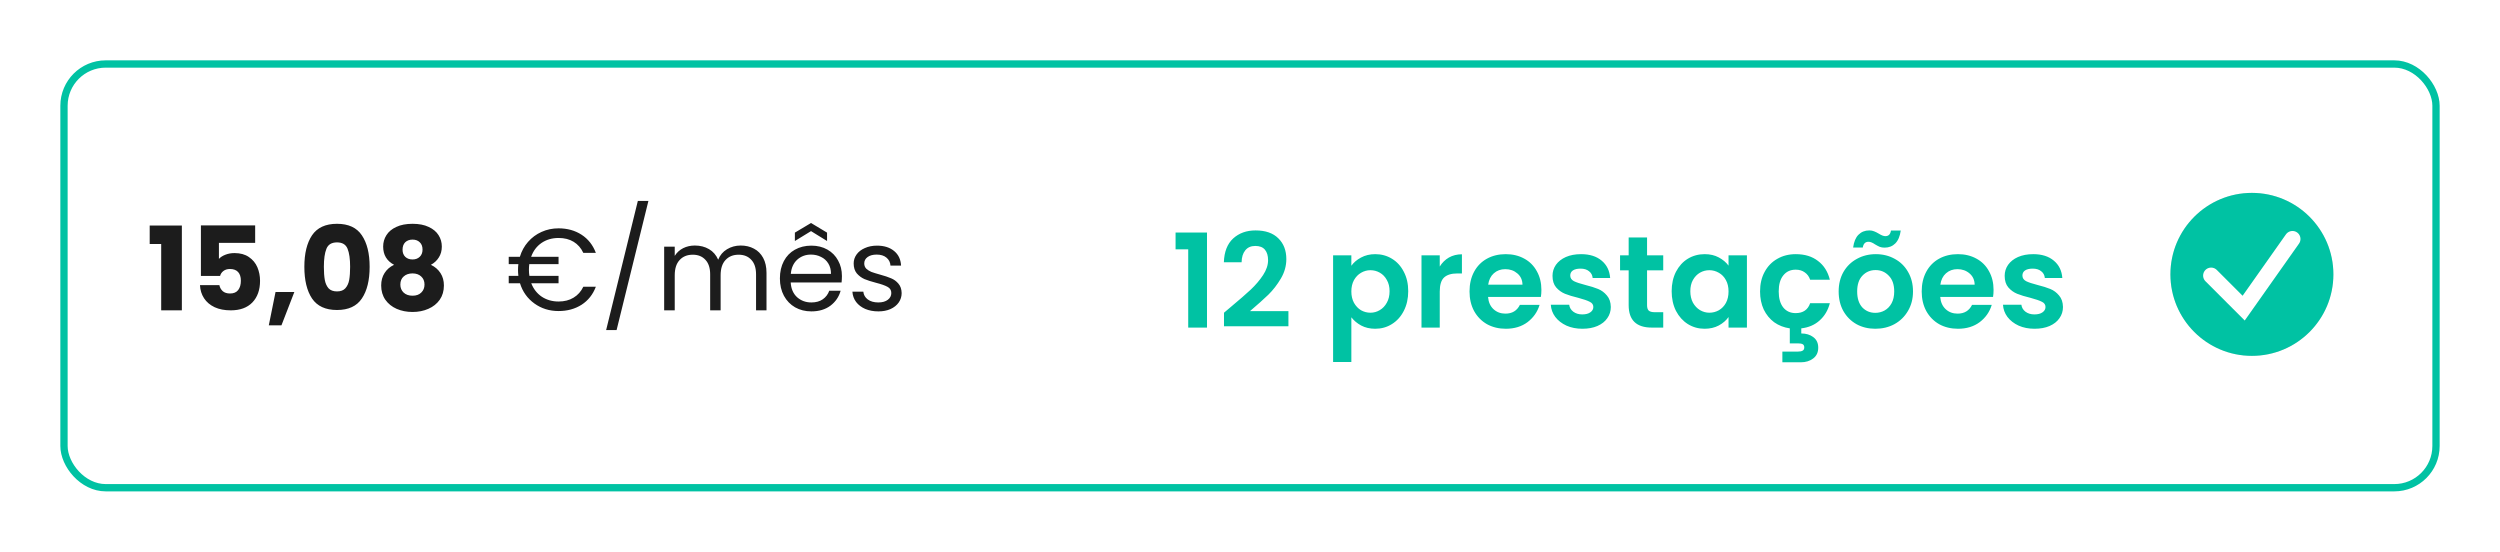
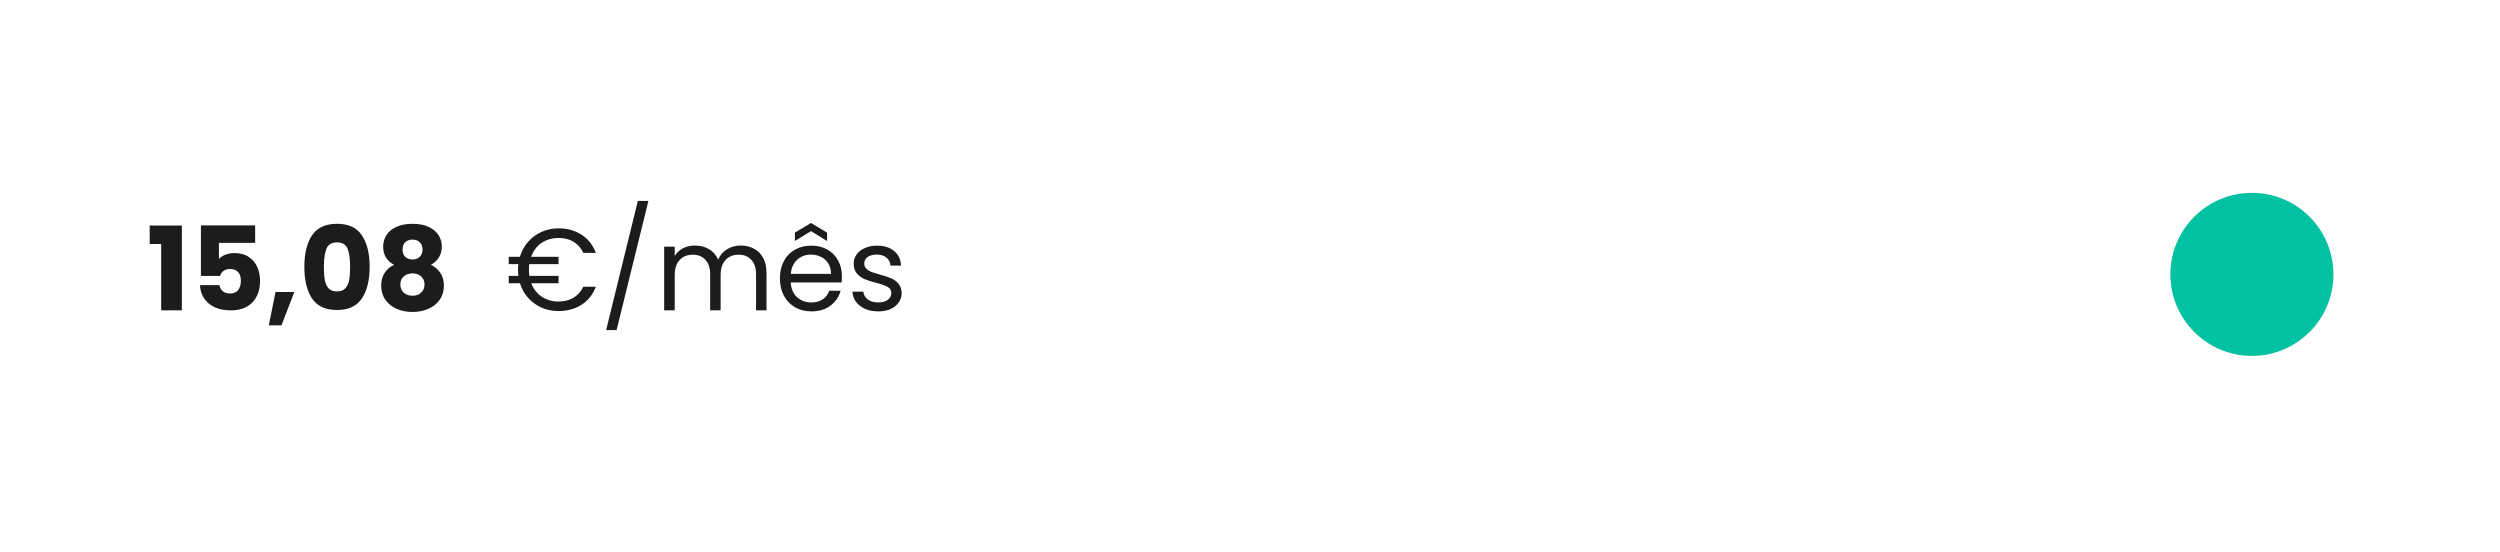
<svg xmlns="http://www.w3.org/2000/svg" width="290" height="64" viewBox="0 0 290 64" fill="none">
  <g filter="url(#filter0_d_5956_23092)">
-     <rect x="4.423" y="3.423" width="275.154" height="49.154" rx="4.84" fill="white" stroke="#00C2A3" stroke-width="0.846" />
    <circle cx="258.221" cy="27.827" r="9.03" stroke="#E1E1E1" stroke-width="0.846" />
    <circle cx="258.221" cy="27.827" r="9.452" fill="#00C2A3" />
    <path d="M14.364 24.306V22.163H18.096V32H15.698V24.306H14.364ZM26.599 24.171H22.395V26.031C22.574 25.833 22.826 25.671 23.149 25.546C23.473 25.42 23.823 25.357 24.2 25.357C24.874 25.357 25.431 25.51 25.871 25.815C26.32 26.12 26.648 26.516 26.855 27.001C27.061 27.486 27.165 28.011 27.165 28.577C27.165 29.628 26.868 30.464 26.275 31.084C25.682 31.695 24.847 32 23.769 32C23.05 32 22.426 31.879 21.896 31.636C21.366 31.385 20.957 31.039 20.67 30.599C20.382 30.158 20.225 29.651 20.198 29.076H22.448C22.502 29.354 22.633 29.588 22.839 29.777C23.046 29.956 23.329 30.046 23.688 30.046C24.11 30.046 24.425 29.911 24.631 29.642C24.838 29.372 24.941 29.013 24.941 28.564C24.941 28.124 24.834 27.787 24.618 27.553C24.402 27.32 24.088 27.203 23.675 27.203C23.369 27.203 23.118 27.279 22.92 27.432C22.723 27.576 22.592 27.769 22.529 28.011H20.306V22.15H26.599V24.171ZM31.145 29.871L29.649 33.738H28.181L28.962 29.871H31.145ZM32.305 26.947C32.305 25.402 32.602 24.184 33.195 23.295C33.797 22.406 34.762 21.961 36.092 21.961C37.421 21.961 38.383 22.406 38.975 23.295C39.577 24.184 39.878 25.402 39.878 26.947C39.878 28.51 39.577 29.736 38.975 30.626C38.383 31.515 37.421 31.96 36.092 31.96C34.762 31.96 33.797 31.515 33.195 30.626C32.602 29.736 32.305 28.51 32.305 26.947ZM37.614 26.947C37.614 26.04 37.516 25.343 37.318 24.858C37.12 24.364 36.712 24.117 36.092 24.117C35.472 24.117 35.063 24.364 34.866 24.858C34.668 25.343 34.569 26.04 34.569 26.947C34.569 27.558 34.605 28.065 34.677 28.47C34.749 28.865 34.893 29.188 35.108 29.44C35.333 29.682 35.661 29.804 36.092 29.804C36.523 29.804 36.846 29.682 37.062 29.44C37.287 29.188 37.435 28.865 37.507 28.47C37.579 28.065 37.614 27.558 37.614 26.947ZM42.713 26.718C41.868 26.269 41.446 25.564 41.446 24.602C41.446 24.117 41.572 23.677 41.823 23.282C42.075 22.878 42.457 22.559 42.969 22.325C43.481 22.082 44.11 21.961 44.855 21.961C45.601 21.961 46.225 22.082 46.728 22.325C47.24 22.559 47.622 22.878 47.874 23.282C48.125 23.677 48.251 24.117 48.251 24.602C48.251 25.087 48.134 25.51 47.901 25.869C47.676 26.228 47.37 26.511 46.984 26.718C47.469 26.951 47.842 27.275 48.103 27.688C48.363 28.092 48.493 28.568 48.493 29.116C48.493 29.754 48.332 30.307 48.008 30.774C47.685 31.232 47.245 31.582 46.688 31.825C46.14 32.067 45.529 32.189 44.855 32.189C44.181 32.189 43.566 32.067 43.009 31.825C42.461 31.582 42.025 31.232 41.702 30.774C41.379 30.307 41.217 29.754 41.217 29.116C41.217 28.559 41.347 28.079 41.608 27.674C41.868 27.261 42.236 26.942 42.713 26.718ZM46.014 24.953C46.014 24.584 45.906 24.301 45.691 24.104C45.484 23.897 45.206 23.794 44.855 23.794C44.505 23.794 44.222 23.897 44.006 24.104C43.8 24.31 43.696 24.598 43.696 24.966C43.696 25.316 43.804 25.595 44.02 25.802C44.235 25.999 44.514 26.098 44.855 26.098C45.197 26.098 45.475 25.995 45.691 25.788C45.906 25.581 46.014 25.303 46.014 24.953ZM44.855 27.715C44.433 27.715 44.092 27.832 43.831 28.065C43.571 28.29 43.44 28.604 43.44 29.009C43.44 29.386 43.566 29.696 43.818 29.938C44.078 30.181 44.424 30.302 44.855 30.302C45.286 30.302 45.623 30.181 45.866 29.938C46.117 29.696 46.243 29.386 46.243 29.009C46.243 28.613 46.113 28.299 45.852 28.065C45.601 27.832 45.268 27.715 44.855 27.715ZM61.792 30.976C62.466 30.976 63.046 30.828 63.531 30.531C64.025 30.235 64.402 29.813 64.663 29.265H66.118C65.777 30.163 65.224 30.859 64.461 31.353C63.697 31.838 62.808 32.081 61.792 32.081C60.733 32.081 59.798 31.789 58.99 31.205C58.181 30.621 57.624 29.84 57.319 28.86H56.012V27.998H57.13C57.103 27.764 57.09 27.531 57.09 27.297C57.09 27.073 57.103 26.853 57.13 26.637H56.012V25.788H57.305C57.503 25.132 57.817 24.557 58.249 24.063C58.689 23.56 59.21 23.174 59.812 22.904C60.423 22.626 61.083 22.487 61.792 22.487C62.808 22.487 63.697 22.734 64.461 23.228C65.224 23.722 65.777 24.423 66.118 25.33H64.663C64.402 24.773 64.029 24.346 63.544 24.05C63.059 23.753 62.475 23.605 61.792 23.605C61.038 23.605 60.378 23.798 59.812 24.184C59.255 24.571 58.855 25.105 58.612 25.788H61.792V26.637H58.397C58.37 26.853 58.356 27.073 58.356 27.297C58.356 27.558 58.374 27.791 58.41 27.998H61.792V28.86H58.626C58.886 29.525 59.295 30.046 59.852 30.423C60.418 30.792 61.065 30.976 61.792 30.976ZM72.216 19.307L68.524 34.291H67.311L70.99 19.307H72.216ZM82.923 24.481C83.498 24.481 84.01 24.602 84.459 24.845C84.908 25.078 85.263 25.433 85.524 25.909C85.784 26.385 85.914 26.965 85.914 27.648V32H84.702V27.823C84.702 27.086 84.517 26.525 84.149 26.138C83.79 25.743 83.3 25.546 82.68 25.546C82.043 25.546 81.535 25.752 81.158 26.165C80.781 26.57 80.592 27.158 80.592 27.931V32H79.379V27.823C79.379 27.086 79.195 26.525 78.827 26.138C78.467 25.743 77.978 25.546 77.358 25.546C76.72 25.546 76.213 25.752 75.835 26.165C75.458 26.57 75.269 27.158 75.269 27.931V32H74.043V24.616H75.269V25.68C75.512 25.294 75.835 24.997 76.239 24.791C76.653 24.584 77.106 24.481 77.6 24.481C78.22 24.481 78.768 24.62 79.244 24.899C79.721 25.177 80.075 25.586 80.309 26.125C80.516 25.604 80.857 25.2 81.333 24.912C81.809 24.625 82.339 24.481 82.923 24.481ZM94.663 28.025C94.663 28.259 94.65 28.506 94.623 28.766H88.721C88.766 29.494 89.013 30.064 89.462 30.477C89.92 30.882 90.473 31.084 91.119 31.084C91.65 31.084 92.09 30.962 92.44 30.72C92.799 30.468 93.051 30.136 93.195 29.723H94.515C94.317 30.432 93.922 31.012 93.329 31.461C92.736 31.901 92 32.121 91.119 32.121C90.419 32.121 89.79 31.964 89.233 31.65C88.685 31.335 88.254 30.891 87.939 30.316C87.625 29.732 87.468 29.058 87.468 28.294C87.468 27.531 87.621 26.862 87.926 26.287C88.231 25.712 88.658 25.271 89.206 24.966C89.763 24.652 90.401 24.494 91.119 24.494C91.82 24.494 92.44 24.647 92.979 24.953C93.518 25.258 93.931 25.68 94.219 26.219C94.515 26.749 94.663 27.351 94.663 28.025ZM93.397 27.769C93.397 27.302 93.293 26.902 93.087 26.57C92.88 26.228 92.597 25.972 92.238 25.802C91.888 25.622 91.497 25.532 91.066 25.532C90.446 25.532 89.916 25.73 89.475 26.125C89.044 26.52 88.797 27.068 88.734 27.769H93.397ZM91.079 22.81L89.206 23.956V22.985L91.079 21.867L92.939 22.985V23.956L91.079 22.81ZM98.896 32.121C98.33 32.121 97.823 32.027 97.373 31.838C96.924 31.641 96.569 31.371 96.309 31.03C96.048 30.68 95.905 30.28 95.878 29.831H97.144C97.18 30.199 97.351 30.5 97.656 30.733C97.971 30.967 98.379 31.084 98.883 31.084C99.35 31.084 99.718 30.98 99.987 30.774C100.257 30.567 100.392 30.307 100.392 29.992C100.392 29.669 100.248 29.431 99.961 29.278C99.673 29.116 99.228 28.959 98.627 28.806C98.079 28.663 97.629 28.519 97.279 28.375C96.938 28.223 96.641 28.002 96.39 27.715C96.147 27.419 96.026 27.032 96.026 26.556C96.026 26.179 96.138 25.833 96.363 25.519C96.587 25.204 96.906 24.957 97.32 24.777C97.733 24.589 98.204 24.494 98.734 24.494C99.552 24.494 100.212 24.701 100.715 25.114C101.218 25.527 101.488 26.093 101.524 26.812H100.297C100.271 26.426 100.113 26.116 99.826 25.882C99.547 25.649 99.17 25.532 98.694 25.532C98.254 25.532 97.903 25.626 97.643 25.815C97.382 26.004 97.252 26.251 97.252 26.556C97.252 26.799 97.329 27.001 97.481 27.163C97.643 27.315 97.841 27.441 98.074 27.54C98.317 27.63 98.649 27.733 99.071 27.85C99.601 27.994 100.032 28.137 100.365 28.281C100.697 28.416 100.98 28.622 101.214 28.901C101.456 29.179 101.582 29.543 101.591 29.992C101.591 30.396 101.479 30.76 101.254 31.084C101.03 31.407 100.711 31.663 100.297 31.852C99.893 32.031 99.426 32.121 98.896 32.121Z" fill="#1C1C1C" />
-     <path d="M133.366 24.922V22.971H137.012V34H134.833V24.922H133.366ZM139.77 31.61C140.738 30.803 141.51 30.132 142.085 29.597C142.66 29.053 143.139 28.488 143.522 27.903C143.906 27.318 144.097 26.743 144.097 26.178C144.097 25.663 143.976 25.26 143.734 24.968C143.492 24.675 143.119 24.529 142.614 24.529C142.11 24.529 141.722 24.7 141.449 25.043C141.177 25.376 141.036 25.835 141.026 26.42H138.968C139.009 25.21 139.367 24.292 140.042 23.666C140.728 23.041 141.596 22.728 142.645 22.728C143.795 22.728 144.677 23.036 145.292 23.651C145.908 24.256 146.215 25.058 146.215 26.057C146.215 26.844 146.004 27.595 145.58 28.311C145.156 29.027 144.672 29.653 144.127 30.187C143.583 30.712 142.872 31.347 141.994 32.094H146.457V33.849H138.983V32.275L139.77 31.61ZM153.757 26.828C154.03 26.445 154.403 26.128 154.877 25.875C155.361 25.613 155.911 25.482 156.526 25.482C157.242 25.482 157.888 25.659 158.463 26.012C159.048 26.365 159.507 26.869 159.84 27.524C160.183 28.17 160.354 28.922 160.354 29.779C160.354 30.636 160.183 31.398 159.84 32.063C159.507 32.719 159.048 33.228 158.463 33.592C157.888 33.955 157.242 34.136 156.526 34.136C155.911 34.136 155.366 34.01 154.892 33.758C154.428 33.506 154.05 33.188 153.757 32.805V37.994H151.639V25.618H153.757V26.828ZM158.19 29.779C158.19 29.274 158.085 28.841 157.873 28.478C157.671 28.105 157.399 27.822 157.056 27.63C156.723 27.439 156.36 27.343 155.966 27.343C155.583 27.343 155.22 27.444 154.877 27.645C154.544 27.837 154.272 28.12 154.06 28.493C153.858 28.866 153.757 29.305 153.757 29.809C153.757 30.313 153.858 30.752 154.06 31.125C154.272 31.499 154.544 31.786 154.877 31.988C155.22 32.179 155.583 32.275 155.966 32.275C156.36 32.275 156.723 32.174 157.056 31.973C157.399 31.771 157.671 31.483 157.873 31.11C158.085 30.737 158.19 30.293 158.19 29.779ZM164.011 26.919C164.284 26.476 164.637 26.128 165.07 25.875C165.514 25.623 166.019 25.497 166.583 25.497V27.721H166.024C165.358 27.721 164.854 27.878 164.511 28.19C164.178 28.503 164.011 29.048 164.011 29.824V34H161.893V25.618H164.011V26.919ZM175.802 29.628C175.802 29.93 175.782 30.203 175.741 30.445H169.614C169.664 31.05 169.876 31.524 170.249 31.867C170.622 32.21 171.081 32.381 171.626 32.381C172.413 32.381 172.973 32.043 173.305 31.367H175.59C175.348 32.174 174.884 32.84 174.198 33.365C173.512 33.879 172.67 34.136 171.671 34.136C170.865 34.136 170.138 33.96 169.493 33.607C168.857 33.243 168.358 32.734 167.995 32.078C167.642 31.423 167.465 30.666 167.465 29.809C167.465 28.942 167.642 28.18 167.995 27.524C168.348 26.869 168.842 26.365 169.478 26.012C170.113 25.659 170.844 25.482 171.671 25.482C172.468 25.482 173.179 25.654 173.805 25.996C174.44 26.339 174.929 26.828 175.272 27.464C175.625 28.089 175.802 28.811 175.802 29.628ZM173.608 29.022C173.598 28.478 173.401 28.044 173.018 27.721C172.635 27.388 172.166 27.222 171.611 27.222C171.086 27.222 170.643 27.383 170.28 27.706C169.927 28.019 169.71 28.457 169.629 29.022H173.608ZM180.555 34.136C179.87 34.136 179.254 34.015 178.71 33.773C178.165 33.521 177.731 33.183 177.408 32.759C177.096 32.336 176.924 31.867 176.894 31.352H179.027C179.068 31.675 179.224 31.942 179.496 32.154C179.779 32.366 180.127 32.472 180.54 32.472C180.944 32.472 181.256 32.391 181.478 32.23C181.71 32.068 181.826 31.862 181.826 31.61C181.826 31.337 181.685 31.135 181.403 31.004C181.13 30.863 180.692 30.712 180.086 30.55C179.461 30.399 178.947 30.243 178.543 30.081C178.15 29.92 177.807 29.673 177.514 29.34C177.232 29.007 177.091 28.558 177.091 27.994C177.091 27.529 177.222 27.106 177.484 26.723C177.756 26.339 178.14 26.037 178.634 25.815C179.138 25.593 179.728 25.482 180.404 25.482C181.403 25.482 182.2 25.734 182.795 26.238C183.39 26.733 183.718 27.404 183.778 28.251H181.751C181.72 27.918 181.579 27.656 181.327 27.464C181.085 27.262 180.757 27.161 180.344 27.161C179.96 27.161 179.663 27.232 179.451 27.373C179.249 27.514 179.148 27.711 179.148 27.963C179.148 28.246 179.29 28.462 179.572 28.614C179.854 28.755 180.293 28.901 180.888 29.053C181.493 29.204 181.993 29.36 182.386 29.522C182.779 29.683 183.117 29.935 183.4 30.278C183.692 30.611 183.844 31.055 183.854 31.61C183.854 32.094 183.718 32.527 183.445 32.911C183.183 33.294 182.8 33.596 182.295 33.818C181.801 34.03 181.221 34.136 180.555 34.136ZM188.059 27.358V31.413C188.059 31.695 188.124 31.902 188.255 32.033C188.396 32.154 188.628 32.215 188.951 32.215H189.935V34H188.603C186.818 34 185.925 33.133 185.925 31.398V27.358H184.927V25.618H185.925V23.545H188.059V25.618H189.935V27.358H188.059ZM190.913 29.779C190.913 28.932 191.08 28.18 191.413 27.524C191.756 26.869 192.215 26.365 192.79 26.012C193.375 25.659 194.025 25.482 194.741 25.482C195.367 25.482 195.911 25.608 196.375 25.86C196.849 26.112 197.228 26.43 197.51 26.813V25.618H199.643V34H197.51V32.775C197.238 33.168 196.859 33.496 196.375 33.758C195.901 34.01 195.352 34.136 194.726 34.136C194.02 34.136 193.375 33.955 192.79 33.592C192.215 33.228 191.756 32.719 191.413 32.063C191.08 31.398 190.913 30.636 190.913 29.779ZM197.51 29.809C197.51 29.295 197.409 28.856 197.207 28.493C197.006 28.12 196.733 27.837 196.39 27.645C196.047 27.444 195.679 27.343 195.286 27.343C194.893 27.343 194.529 27.439 194.197 27.63C193.864 27.822 193.591 28.105 193.38 28.478C193.178 28.841 193.077 29.274 193.077 29.779C193.077 30.283 193.178 30.727 193.38 31.11C193.591 31.483 193.864 31.771 194.197 31.973C194.54 32.174 194.903 32.275 195.286 32.275C195.679 32.275 196.047 32.179 196.39 31.988C196.733 31.786 197.006 31.504 197.207 31.14C197.409 30.767 197.51 30.323 197.51 29.809ZM205.298 32.321C206.155 32.321 206.715 31.937 206.977 31.171H209.262C209.05 31.988 208.657 32.654 208.082 33.168C207.517 33.682 206.806 33.99 205.948 34.091V34.681C206.503 34.681 206.967 34.822 207.34 35.105C207.724 35.387 207.915 35.795 207.915 36.33C207.915 36.875 207.719 37.293 207.325 37.586C206.942 37.878 206.468 38.025 205.903 38.025H203.755V36.784H205.555C205.797 36.784 205.979 36.749 206.1 36.678C206.231 36.607 206.296 36.481 206.296 36.3C206.296 36.118 206.231 35.992 206.1 35.922C205.979 35.861 205.797 35.831 205.555 35.831H204.617V34.091C203.931 33.99 203.326 33.753 202.801 33.38C202.287 32.996 201.884 32.502 201.591 31.897C201.309 31.282 201.167 30.586 201.167 29.809C201.167 28.942 201.344 28.185 201.697 27.54C202.05 26.884 202.539 26.38 203.164 26.027C203.79 25.663 204.506 25.482 205.313 25.482C206.352 25.482 207.209 25.744 207.885 26.269C208.571 26.783 209.03 27.509 209.262 28.447H206.977C206.856 28.084 206.649 27.802 206.357 27.6C206.074 27.388 205.721 27.282 205.298 27.282C204.693 27.282 204.213 27.504 203.86 27.948C203.507 28.382 203.331 29.002 203.331 29.809C203.331 30.606 203.507 31.226 203.86 31.67C204.213 32.104 204.693 32.321 205.298 32.321ZM214.535 34.136C213.728 34.136 213.002 33.96 212.357 33.607C211.711 33.243 211.202 32.734 210.829 32.078C210.466 31.423 210.284 30.666 210.284 29.809C210.284 28.952 210.471 28.195 210.844 27.54C211.227 26.884 211.746 26.38 212.402 26.027C213.058 25.663 213.789 25.482 214.596 25.482C215.403 25.482 216.134 25.663 216.79 26.027C217.445 26.38 217.96 26.884 218.333 27.54C218.716 28.195 218.908 28.952 218.908 29.809C218.908 30.666 218.711 31.423 218.318 32.078C217.935 32.734 217.41 33.243 216.744 33.607C216.089 33.96 215.352 34.136 214.535 34.136ZM214.535 32.29C214.919 32.29 215.277 32.2 215.61 32.018C215.953 31.826 216.225 31.544 216.427 31.171C216.628 30.798 216.729 30.344 216.729 29.809C216.729 29.012 216.517 28.402 216.094 27.978C215.68 27.545 215.171 27.328 214.566 27.328C213.96 27.328 213.451 27.545 213.038 27.978C212.634 28.402 212.432 29.012 212.432 29.809C212.432 30.606 212.629 31.221 213.022 31.655C213.426 32.078 213.93 32.29 214.535 32.29ZM211.963 24.71C212.054 24.045 212.261 23.55 212.584 23.228C212.917 22.895 213.335 22.728 213.839 22.728C214.051 22.728 214.238 22.764 214.399 22.834C214.561 22.895 214.742 22.986 214.944 23.107C215.246 23.298 215.499 23.394 215.7 23.394C216.074 23.394 216.29 23.177 216.351 22.744H217.486C217.395 23.409 217.183 23.909 216.85 24.241C216.527 24.564 216.114 24.726 215.61 24.726C215.398 24.726 215.211 24.695 215.05 24.635C214.888 24.564 214.707 24.468 214.505 24.347C214.213 24.145 213.96 24.045 213.749 24.045C213.375 24.045 213.154 24.267 213.083 24.71H211.963ZM228.253 29.628C228.253 29.93 228.233 30.203 228.193 30.445H222.065C222.116 31.05 222.328 31.524 222.701 31.867C223.074 32.21 223.533 32.381 224.078 32.381C224.864 32.381 225.424 32.043 225.757 31.367H228.042C227.8 32.174 227.336 32.84 226.65 33.365C225.964 33.879 225.122 34.136 224.123 34.136C223.316 34.136 222.59 33.96 221.944 33.607C221.309 33.243 220.81 32.734 220.446 32.078C220.093 31.423 219.917 30.666 219.917 29.809C219.917 28.942 220.093 28.18 220.446 27.524C220.8 26.869 221.294 26.365 221.929 26.012C222.565 25.659 223.296 25.482 224.123 25.482C224.92 25.482 225.631 25.654 226.256 25.996C226.892 26.339 227.381 26.828 227.724 27.464C228.077 28.089 228.253 28.811 228.253 29.628ZM226.06 29.022C226.05 28.478 225.853 28.044 225.47 27.721C225.086 27.388 224.617 27.222 224.062 27.222C223.538 27.222 223.094 27.383 222.731 27.706C222.378 28.019 222.161 28.457 222.08 29.022H226.06ZM233.007 34.136C232.321 34.136 231.706 34.015 231.161 33.773C230.616 33.521 230.183 33.183 229.86 32.759C229.547 32.336 229.376 31.867 229.346 31.352H231.479C231.519 31.675 231.676 31.942 231.948 32.154C232.23 32.366 232.578 32.472 232.992 32.472C233.395 32.472 233.708 32.391 233.93 32.23C234.162 32.068 234.278 31.862 234.278 31.61C234.278 31.337 234.137 31.135 233.854 31.004C233.582 30.863 233.143 30.712 232.538 30.55C231.913 30.399 231.398 30.243 230.995 30.081C230.601 29.92 230.258 29.673 229.966 29.34C229.683 29.007 229.542 28.558 229.542 27.994C229.542 27.529 229.673 27.106 229.936 26.723C230.208 26.339 230.591 26.037 231.085 25.815C231.59 25.593 232.18 25.482 232.856 25.482C233.854 25.482 234.651 25.734 235.246 26.238C235.841 26.733 236.169 27.404 236.23 28.251H234.202C234.172 27.918 234.031 27.656 233.779 27.464C233.536 27.262 233.209 27.161 232.795 27.161C232.412 27.161 232.114 27.232 231.902 27.373C231.701 27.514 231.6 27.711 231.6 27.963C231.6 28.246 231.741 28.462 232.024 28.614C232.306 28.755 232.745 28.901 233.34 29.053C233.945 29.204 234.444 29.36 234.838 29.522C235.231 29.683 235.569 29.935 235.851 30.278C236.144 30.611 236.295 31.055 236.305 31.61C236.305 32.094 236.169 32.527 235.897 32.911C235.634 33.294 235.251 33.596 234.747 33.818C234.253 34.03 233.673 34.136 233.007 34.136Z" fill="#00C2A3" />
-     <path d="M253.49 27.969L257.265 31.744L262.927 23.722" stroke="white" stroke-width="1.857" stroke-linecap="round" />
  </g>
  <defs>
    <filter id="filter0_d_5956_23092" x="0" y="0" width="290" height="64" filterUnits="userSpaceOnUse" color-interpolation-filters="sRGB">
      <feFlood flood-opacity="0" result="BackgroundImageFix" />
      <feColorMatrix in="SourceAlpha" type="matrix" values="0 0 0 0 0 0 0 0 0 0 0 0 0 0 0 0 0 0 127 0" result="hardAlpha" />
      <feOffset dx="3" dy="4" />
      <feGaussianBlur stdDeviation="3.5" />
      <feComposite in2="hardAlpha" operator="out" />
      <feColorMatrix type="matrix" values="0 0 0 0 0 0 0 0 0 0 0 0 0 0 0 0 0 0 0.25 0" />
      <feBlend mode="normal" in2="BackgroundImageFix" result="effect1_dropShadow_5956_23092" />
      <feBlend mode="normal" in="SourceGraphic" in2="effect1_dropShadow_5956_23092" result="shape" />
    </filter>
  </defs>
</svg>